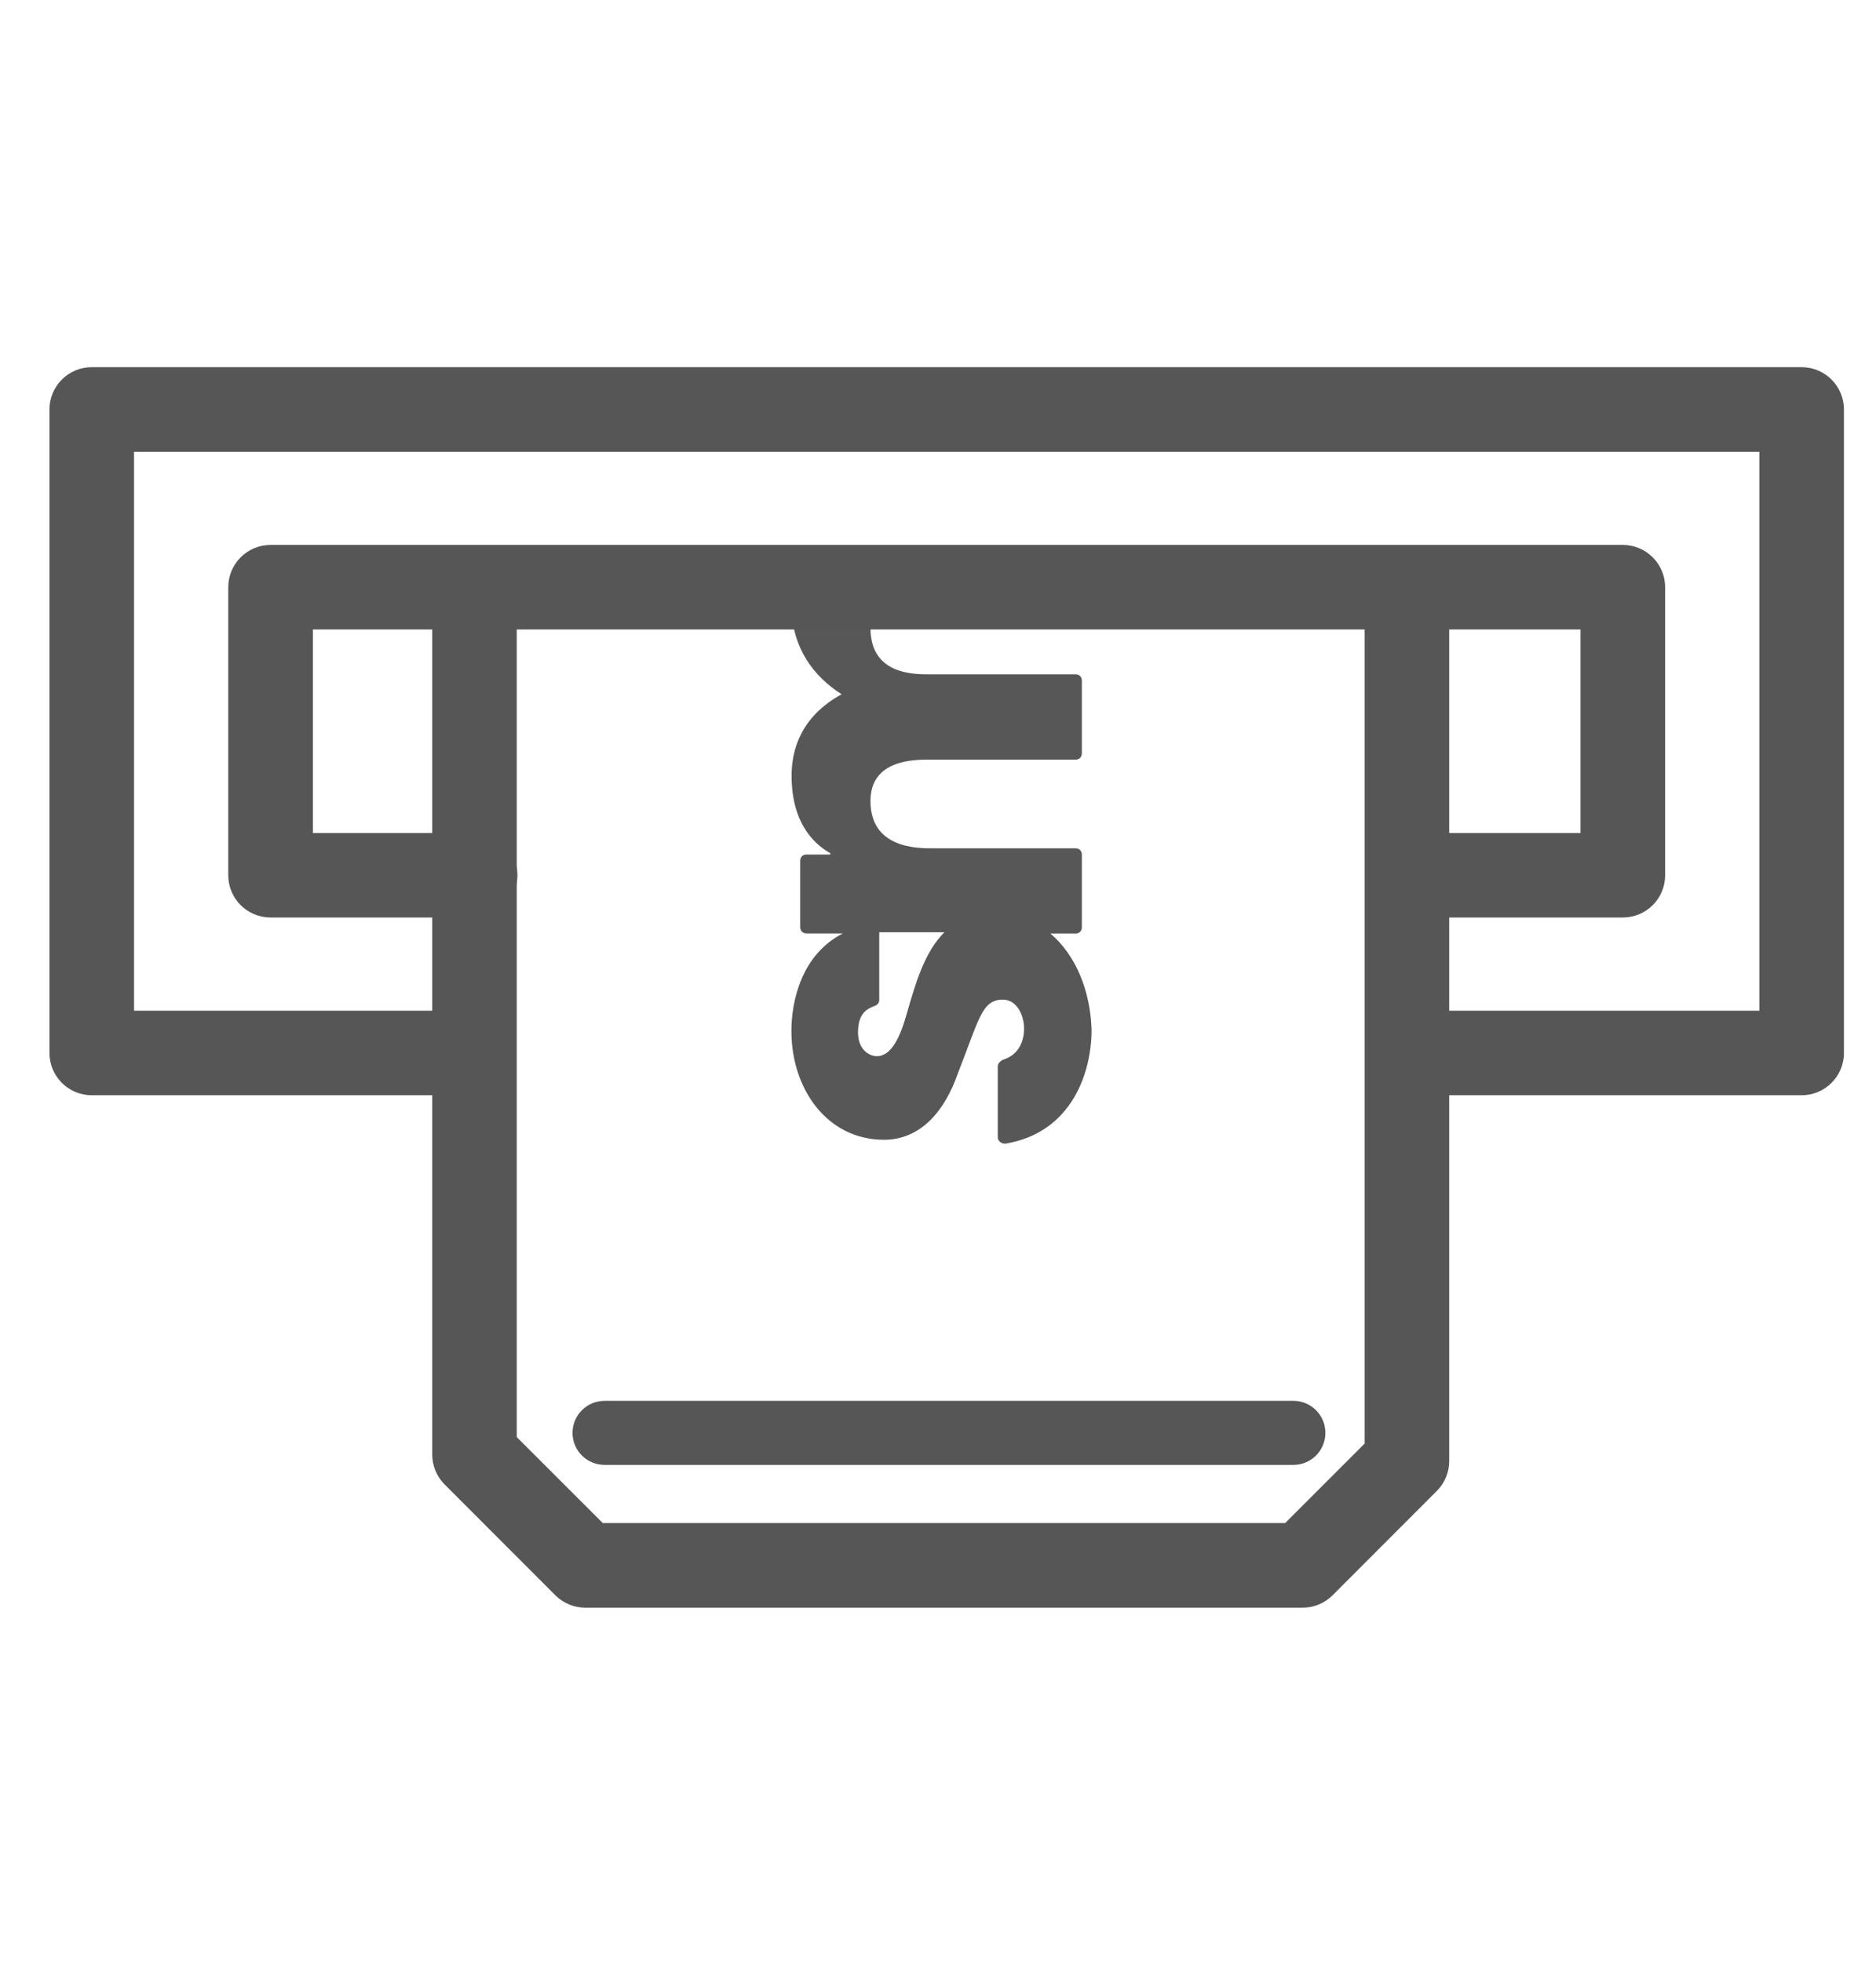
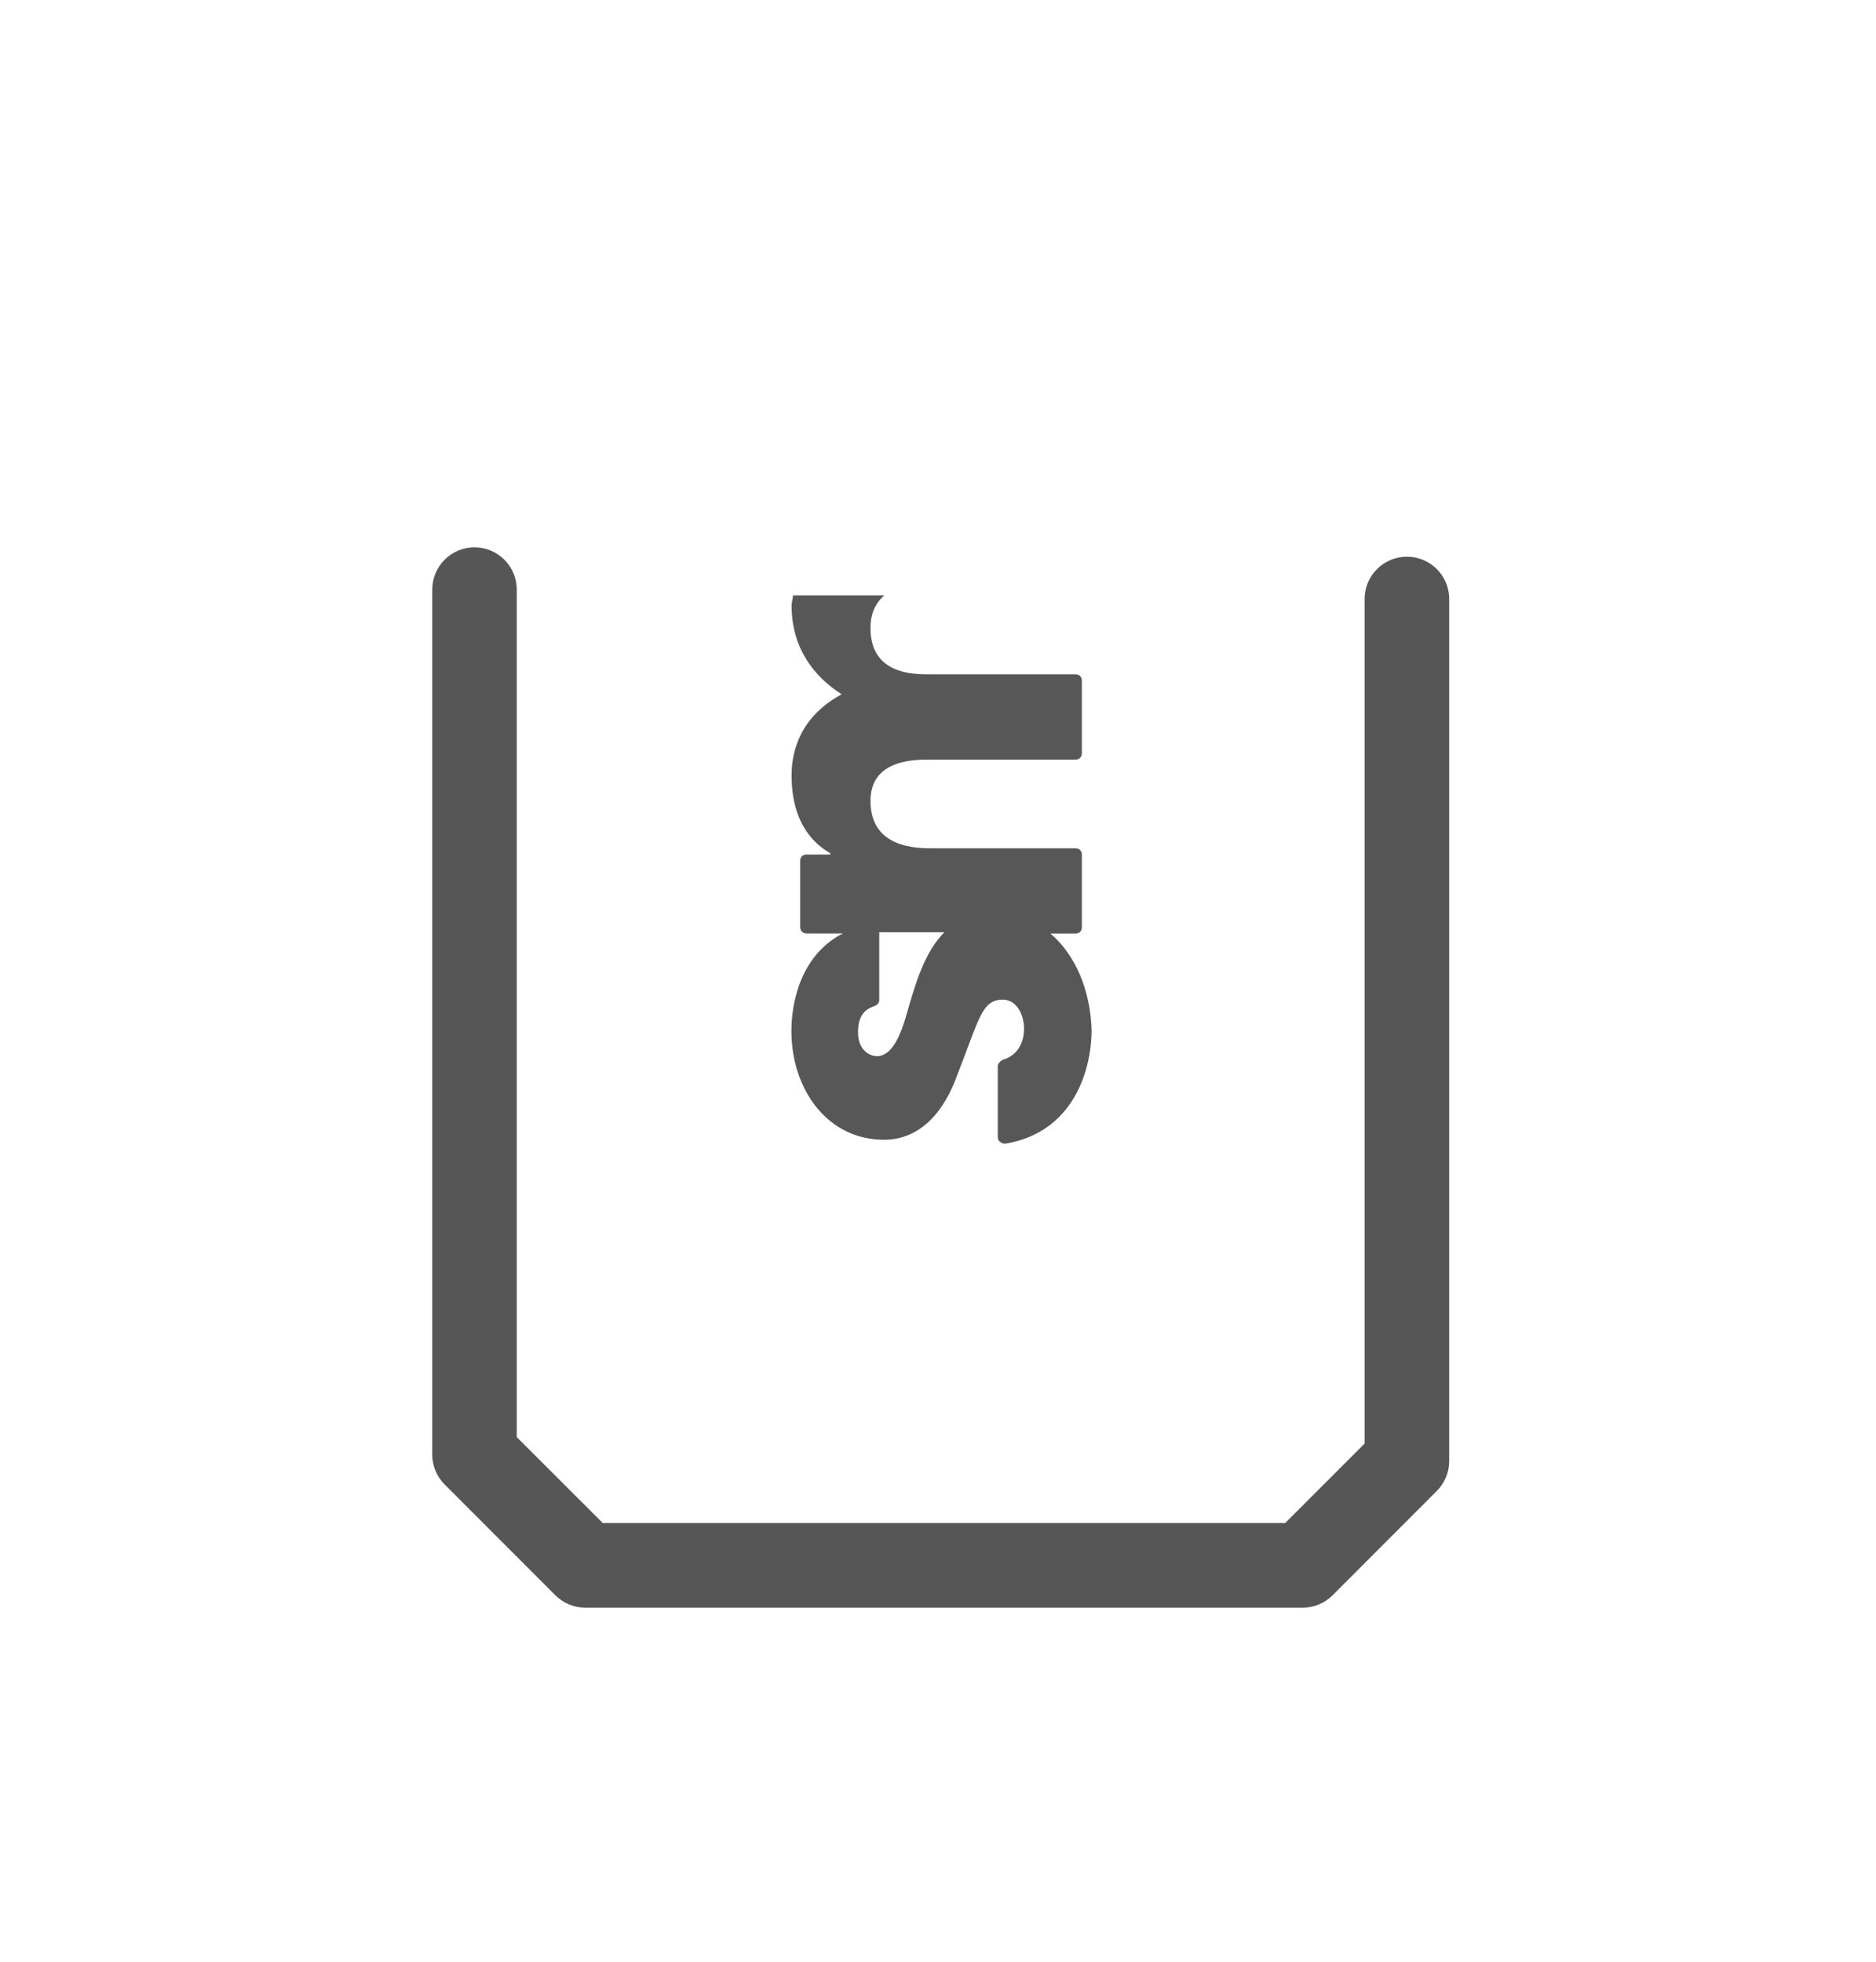
<svg xmlns="http://www.w3.org/2000/svg" width="22" height="23" viewBox="0 0 22 23" fill="none">
  <path d="M12.32 10.945H12.613C12.657 10.945 12.687 10.917 12.687 10.871V10.021C12.687 9.977 12.659 9.946 12.613 9.946H10.942C10.752 9.946 10.208 9.946 10.208 9.39C10.208 8.906 10.721 8.906 10.898 8.906H12.613C12.657 8.906 12.687 8.877 12.687 8.831V7.981C12.687 7.937 12.659 7.906 12.613 7.906H10.898C10.708 7.906 10.208 7.906 10.208 7.363C10.208 7.173 10.283 7.056 10.37 6.981H9.299C9.299 7.025 9.283 7.056 9.283 7.099C9.283 7.599 9.547 7.935 9.87 8.14C9.386 8.404 9.283 8.799 9.283 9.094C9.283 9.709 9.606 9.929 9.737 10.003V10.019H9.458C9.414 10.019 9.384 10.047 9.384 10.093V10.87C9.384 10.913 9.413 10.944 9.458 10.944H9.884C9.399 11.192 9.281 11.736 9.281 12.087C9.281 12.777 9.707 13.363 10.366 13.363C10.807 13.363 11.084 13.012 11.232 12.587C11.481 11.956 11.511 11.72 11.76 11.72C11.922 11.72 12.009 11.897 12.009 12.059C12.009 12.102 12.009 12.351 11.76 12.425C11.732 12.44 11.701 12.469 11.701 12.499V13.335C11.701 13.379 11.745 13.409 11.789 13.409C12.581 13.278 12.801 12.558 12.801 12.074C12.786 11.605 12.611 11.194 12.317 10.944L12.32 10.945ZM10.634 11.884C10.56 12.148 10.457 12.383 10.283 12.383C10.195 12.383 10.062 12.309 10.062 12.104C10.062 11.869 10.18 11.825 10.252 11.796C10.296 11.781 10.311 11.753 10.311 11.722V10.93H11.075C10.839 11.166 10.736 11.532 10.634 11.884Z" fill="#575757" />
-   <path fill-rule="evenodd" clip-rule="evenodd" d="M0.58 4.801C0.58 4.527 0.802 4.305 1.076 4.305H21.128C21.402 4.305 21.624 4.527 21.624 4.801V12.345C21.624 12.619 21.402 12.841 21.128 12.841H16.522C16.248 12.841 16.026 12.619 16.026 12.345C16.026 12.072 16.248 11.85 16.522 11.85H20.632V5.297H1.572V11.85H5.519C5.793 11.85 6.015 12.072 6.015 12.345C6.015 12.619 5.793 12.841 5.519 12.841H1.076C0.802 12.841 0.58 12.619 0.58 12.345V4.801Z" fill="#575657" />
-   <path fill-rule="evenodd" clip-rule="evenodd" d="M2.677 6.885C2.677 6.611 2.899 6.389 3.173 6.389H19.031C19.305 6.389 19.527 6.611 19.527 6.885V10.262C19.527 10.536 19.305 10.757 19.031 10.757H16.522C16.248 10.757 16.026 10.536 16.026 10.262C16.026 9.988 16.248 9.766 16.522 9.766H18.535V7.38H3.669V9.766H5.572C5.846 9.766 6.068 9.988 6.068 10.262C6.068 10.536 5.846 10.757 5.572 10.757H3.173C2.899 10.757 2.677 10.536 2.677 10.262V6.885Z" fill="#575657" />
  <path fill-rule="evenodd" clip-rule="evenodd" d="M5.564 6.417C5.838 6.417 6.06 6.639 6.06 6.913V16.849L7.069 17.857H15.071L16.003 16.925V7.023C16.003 6.749 16.225 6.527 16.499 6.527C16.773 6.527 16.995 6.749 16.995 7.023V17.13C16.995 17.261 16.943 17.387 16.85 17.48L15.627 18.704C15.534 18.797 15.408 18.849 15.276 18.849H6.864C6.732 18.849 6.606 18.797 6.513 18.704L5.214 17.404C5.121 17.311 5.069 17.185 5.069 17.054V6.913C5.069 6.639 5.291 6.417 5.564 6.417Z" fill="#575657" />
-   <path fill-rule="evenodd" clip-rule="evenodd" d="M6.714 16.799C6.714 16.592 6.882 16.424 7.09 16.424H15.168C15.375 16.424 15.543 16.592 15.543 16.799C15.543 17.007 15.375 17.175 15.168 17.175H7.09C6.882 17.175 6.714 17.007 6.714 16.799Z" fill="#575657" />
</svg>